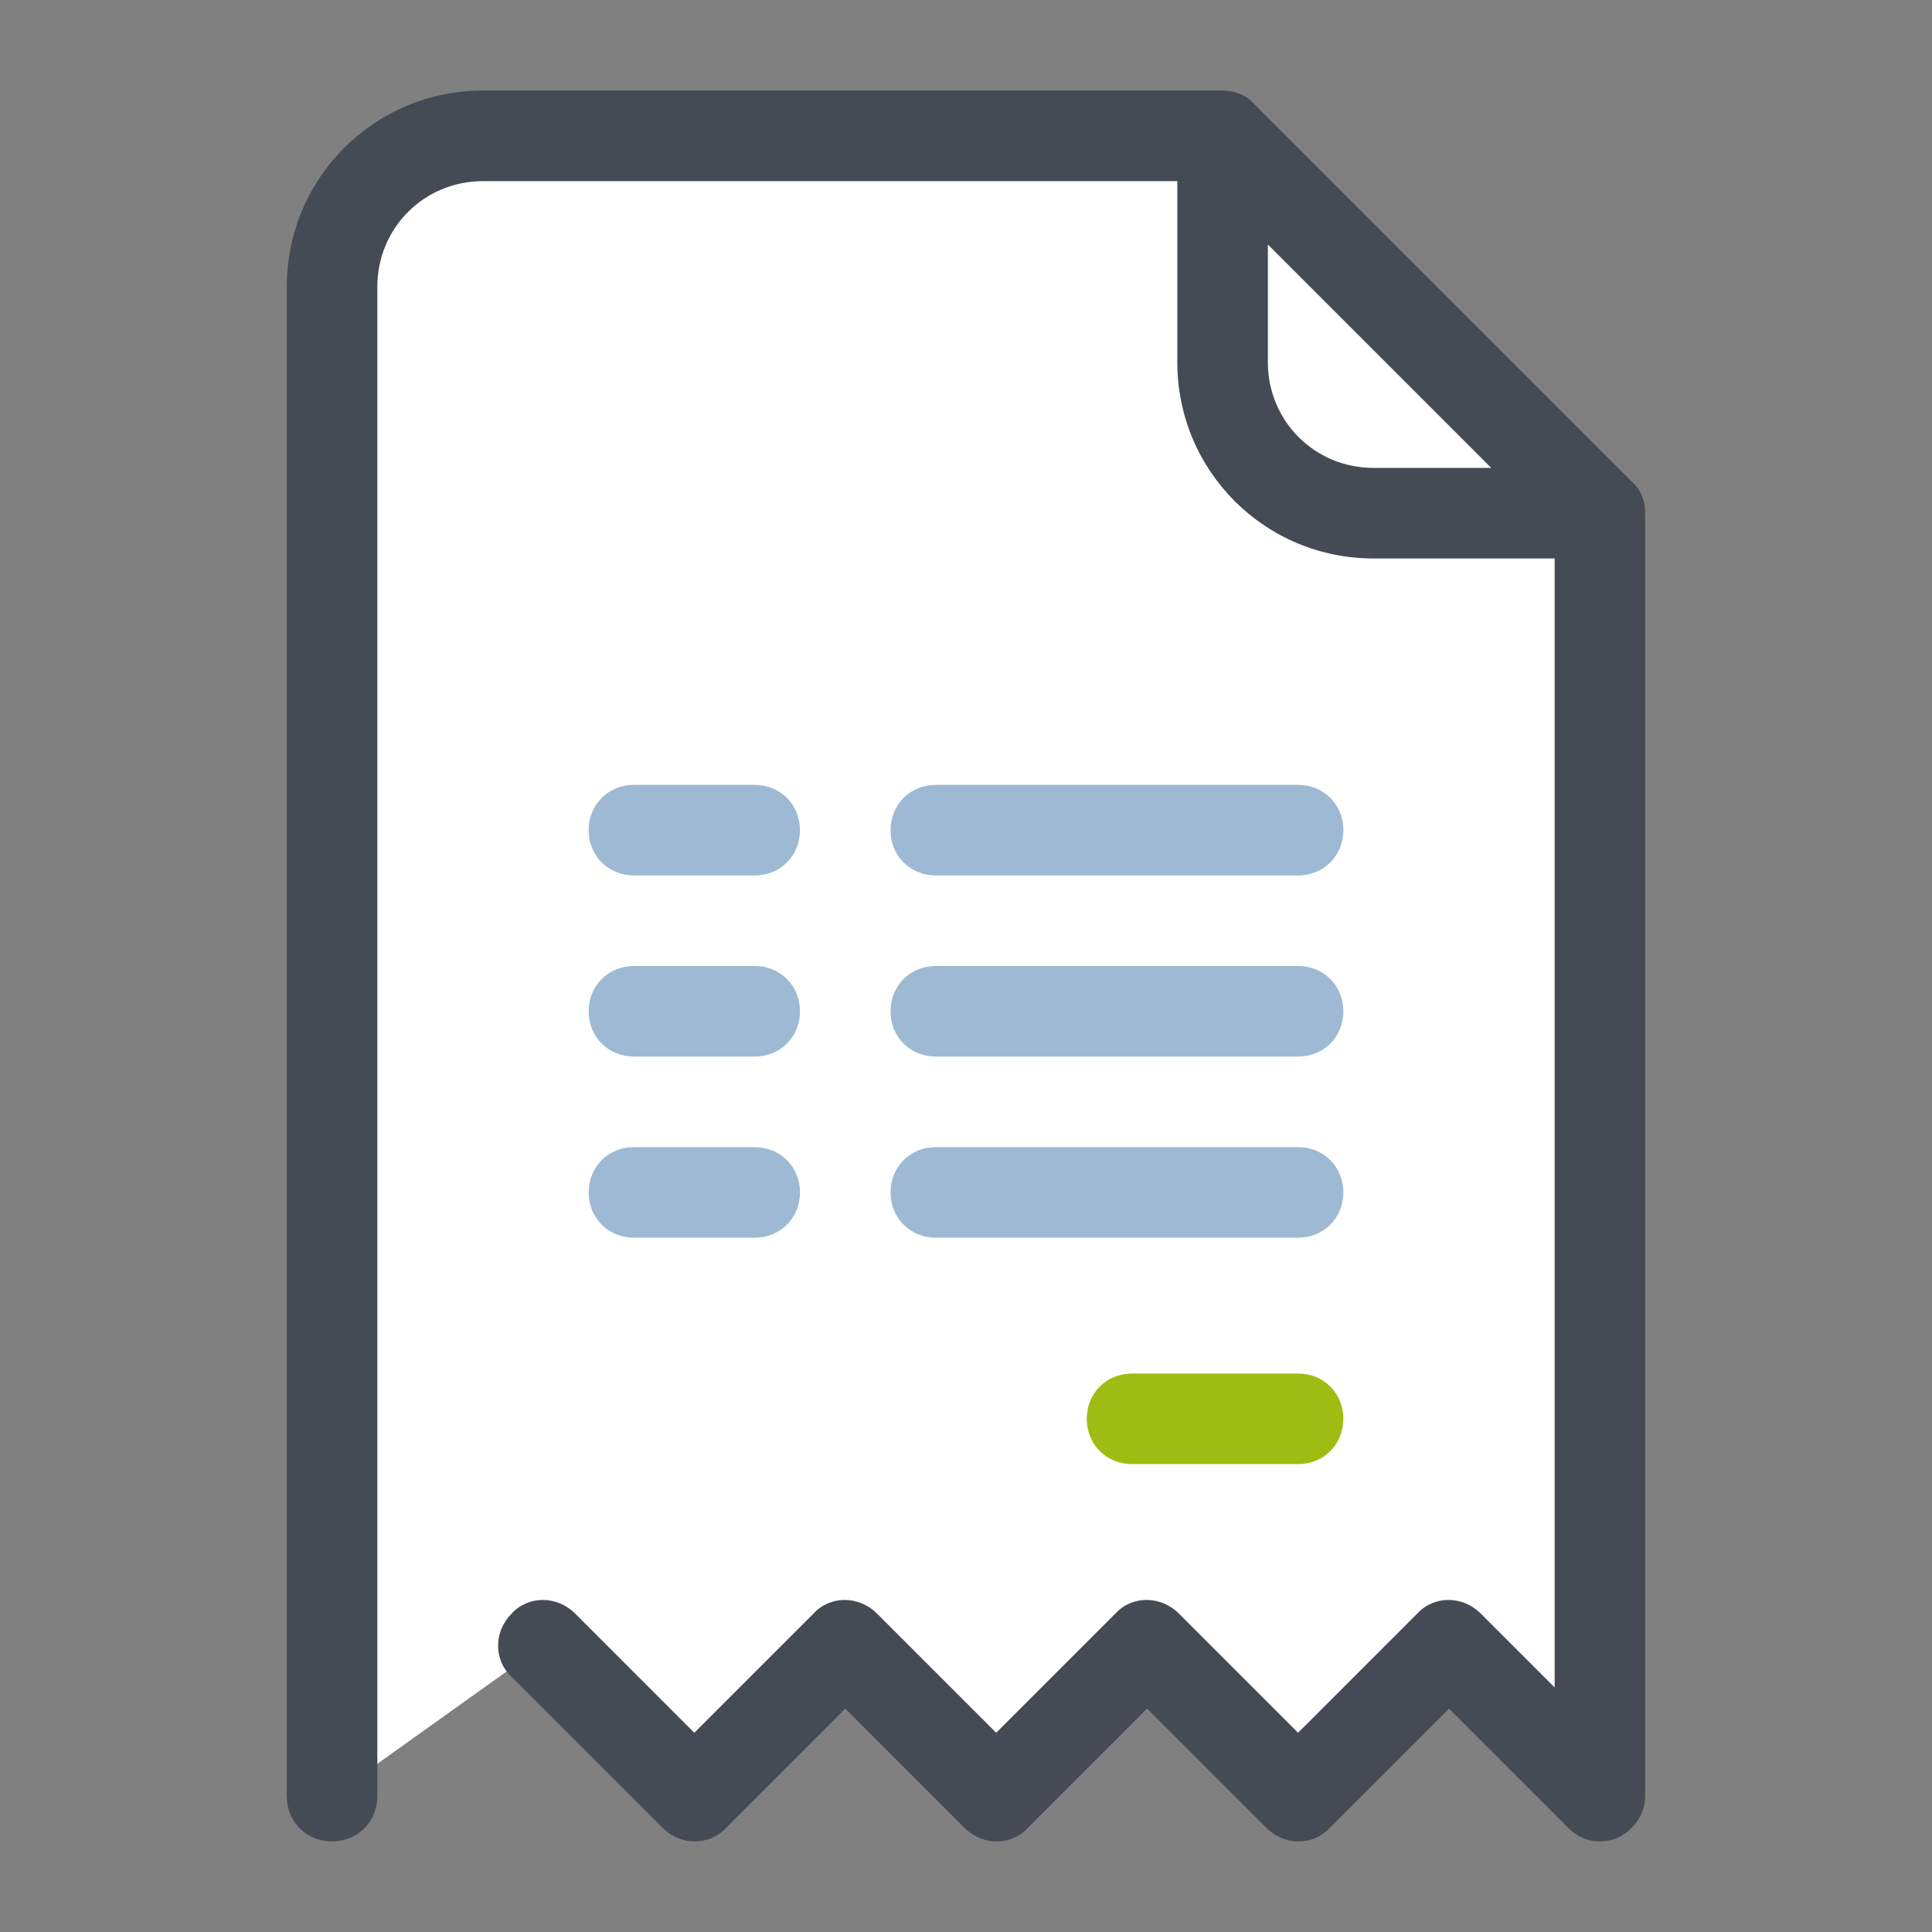
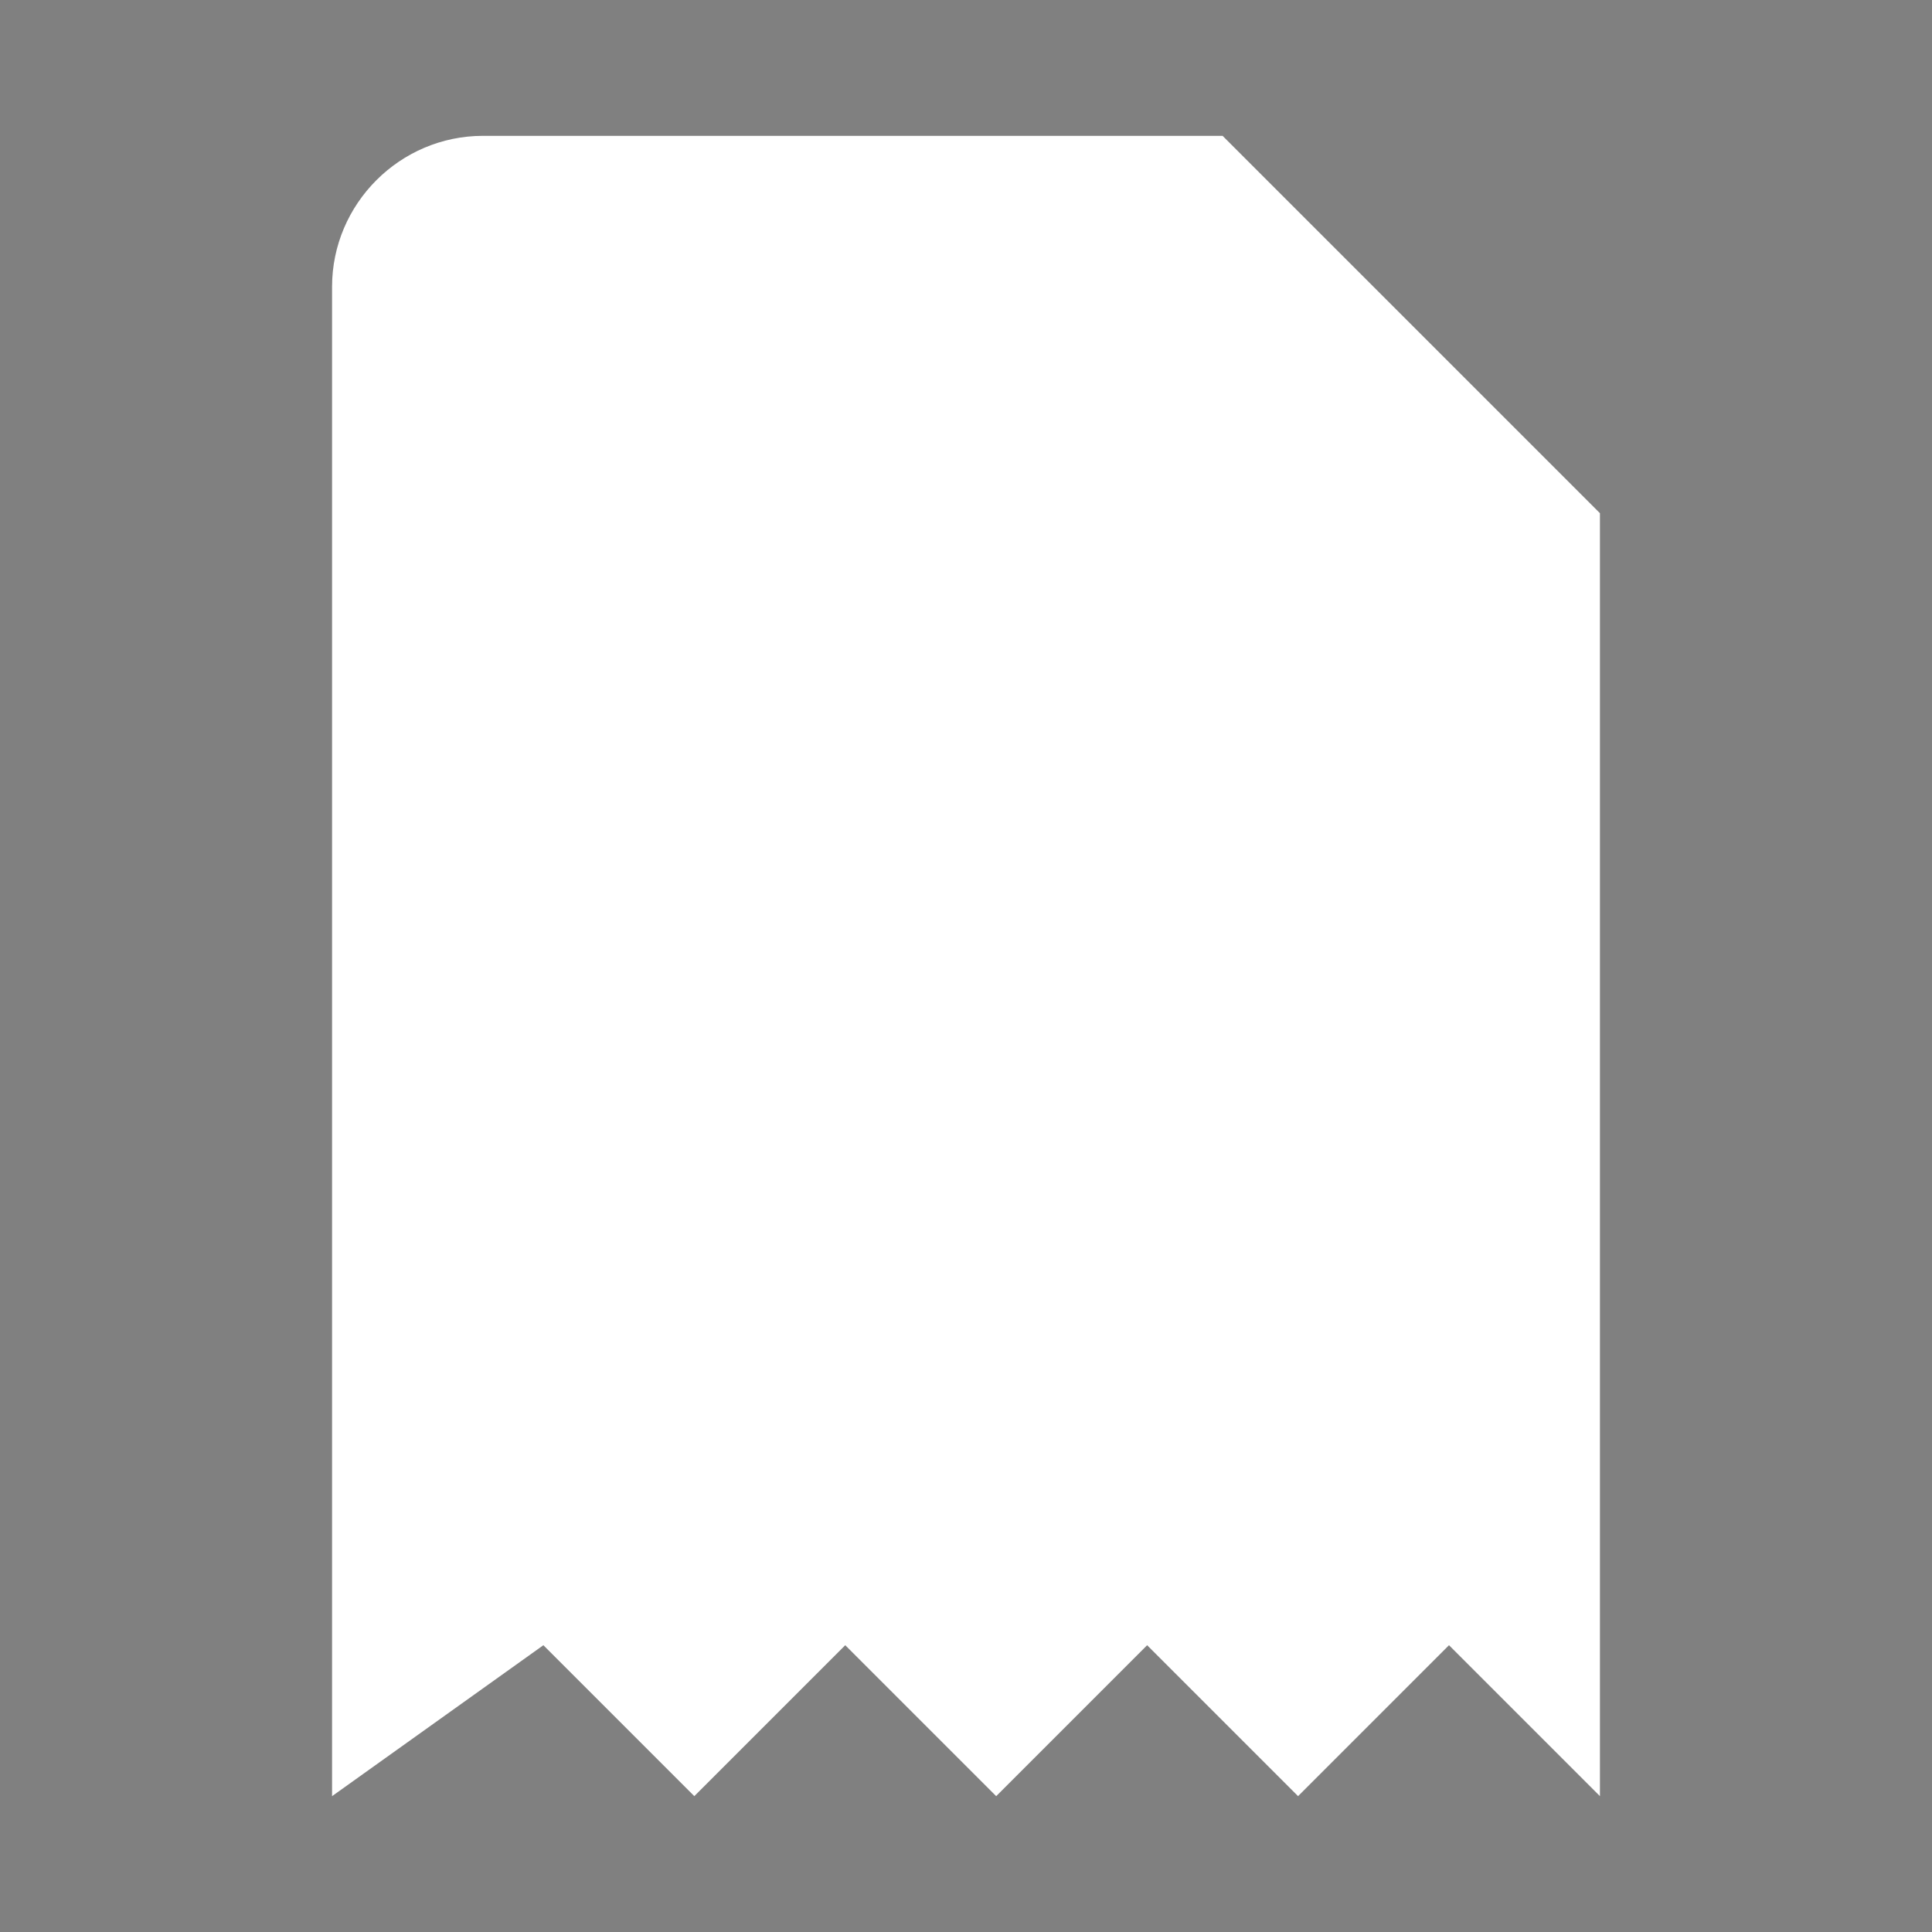
<svg xmlns="http://www.w3.org/2000/svg" viewBox="0,0,256,256" width="512px" height="512px" fill-rule="nonzero">
  <rect x="0" y="0" width="256" height="256" fill="#808080" stroke="none" />
  <g fill="none" fill-rule="nonzero" stroke="none" stroke-width="1" stroke-linecap="butt" stroke-linejoin="miter" stroke-miterlimit="10" stroke-dasharray="" stroke-dashoffset="0" font-family="none" font-weight="none" font-size="none" text-anchor="none" style="mix-blend-mode: normal">
    <g transform="scale(2,2)">
      <path d="M36,109l10,10l10,-10l10,10l10,-10l10,10l10,-10l10,10v-85l-25,-25h-49c-5.5,0 -10,4.5 -10,10v100" fill="#ffffff" />
-       <path d="M108.1,31.9l-25,-25c-0.5,-0.6 -1.3,-0.9 -2.1,-0.9h-49c-7.2,0 -13,5.8 -13,13v100c0,1.7 1.3,3 3,3c1.7,0 3,-1.3 3,-3v-100c0,-3.9 3.1,-7 7,-7h46v12c0,7.2 5.8,13 13,13h12v74.8l-4.9,-4.9c-1.2,-1.2 -3.1,-1.2 -4.2,0l-7.9,7.9l-7.9,-7.9c-1.2,-1.2 -3.1,-1.2 -4.2,0l-7.9,7.9l-7.9,-7.9c-1.2,-1.2 -3.1,-1.2 -4.2,0l-7.9,7.9l-7.9,-7.9c-1.2,-1.2 -3.1,-1.2 -4.2,0c-1.2,1.2 -1.2,3.1 0,4.2l10,10c1.2,1.2 3.1,1.2 4.2,0l7.9,-7.9l7.9,7.9c1.2,1.2 3.1,1.2 4.2,0l7.9,-7.9l7.9,7.9c1.2,1.2 3.1,1.2 4.2,0l7.9,-7.9l7.9,7.9c0.6,0.6 1.3,0.9 2.1,0.9c0.4,0 0.8,-0.1 1.1,-0.2c1.1,-0.5 1.9,-1.6 1.9,-2.8v-85c0,-0.8 -0.3,-1.6 -0.9,-2.1zM84,24v-7.8l14.8,14.8h-7.8c-3.9,0 -7,-3.1 -7,-7z" fill="#444b54" />
-       <path d="M86,97h-11c-1.7,0 -3,-1.3 -3,-3c0,-1.7 1.3,-3 3,-3h11c1.7,0 3,1.3 3,3c0,1.7 -1.3,3 -3,3z" fill="#9ebd13" />
-       <path d="M86,58h-24c-1.7,0 -3,-1.3 -3,-3c0,-1.7 1.3,-3 3,-3h24c1.7,0 3,1.3 3,3c0,1.7 -1.3,3 -3,3zM86,70h-24c-1.7,0 -3,-1.3 -3,-3c0,-1.7 1.3,-3 3,-3h24c1.7,0 3,1.3 3,3c0,1.7 -1.3,3 -3,3zM86,82h-24c-1.7,0 -3,-1.3 -3,-3c0,-1.7 1.3,-3 3,-3h24c1.7,0 3,1.3 3,3c0,1.7 -1.3,3 -3,3zM50,58h-8c-1.7,0 -3,-1.3 -3,-3c0,-1.7 1.3,-3 3,-3h8c1.7,0 3,1.3 3,3c0,1.7 -1.3,3 -3,3zM50,70h-8c-1.7,0 -3,-1.3 -3,-3c0,-1.7 1.3,-3 3,-3h8c1.7,0 3,1.3 3,3c0,1.7 -1.3,3 -3,3zM50,82h-8c-1.7,0 -3,-1.3 -3,-3c0,-1.7 1.3,-3 3,-3h8c1.7,0 3,1.3 3,3c0,1.7 -1.3,3 -3,3z" fill="#9eb9d3" />
    </g>
  </g>
</svg>